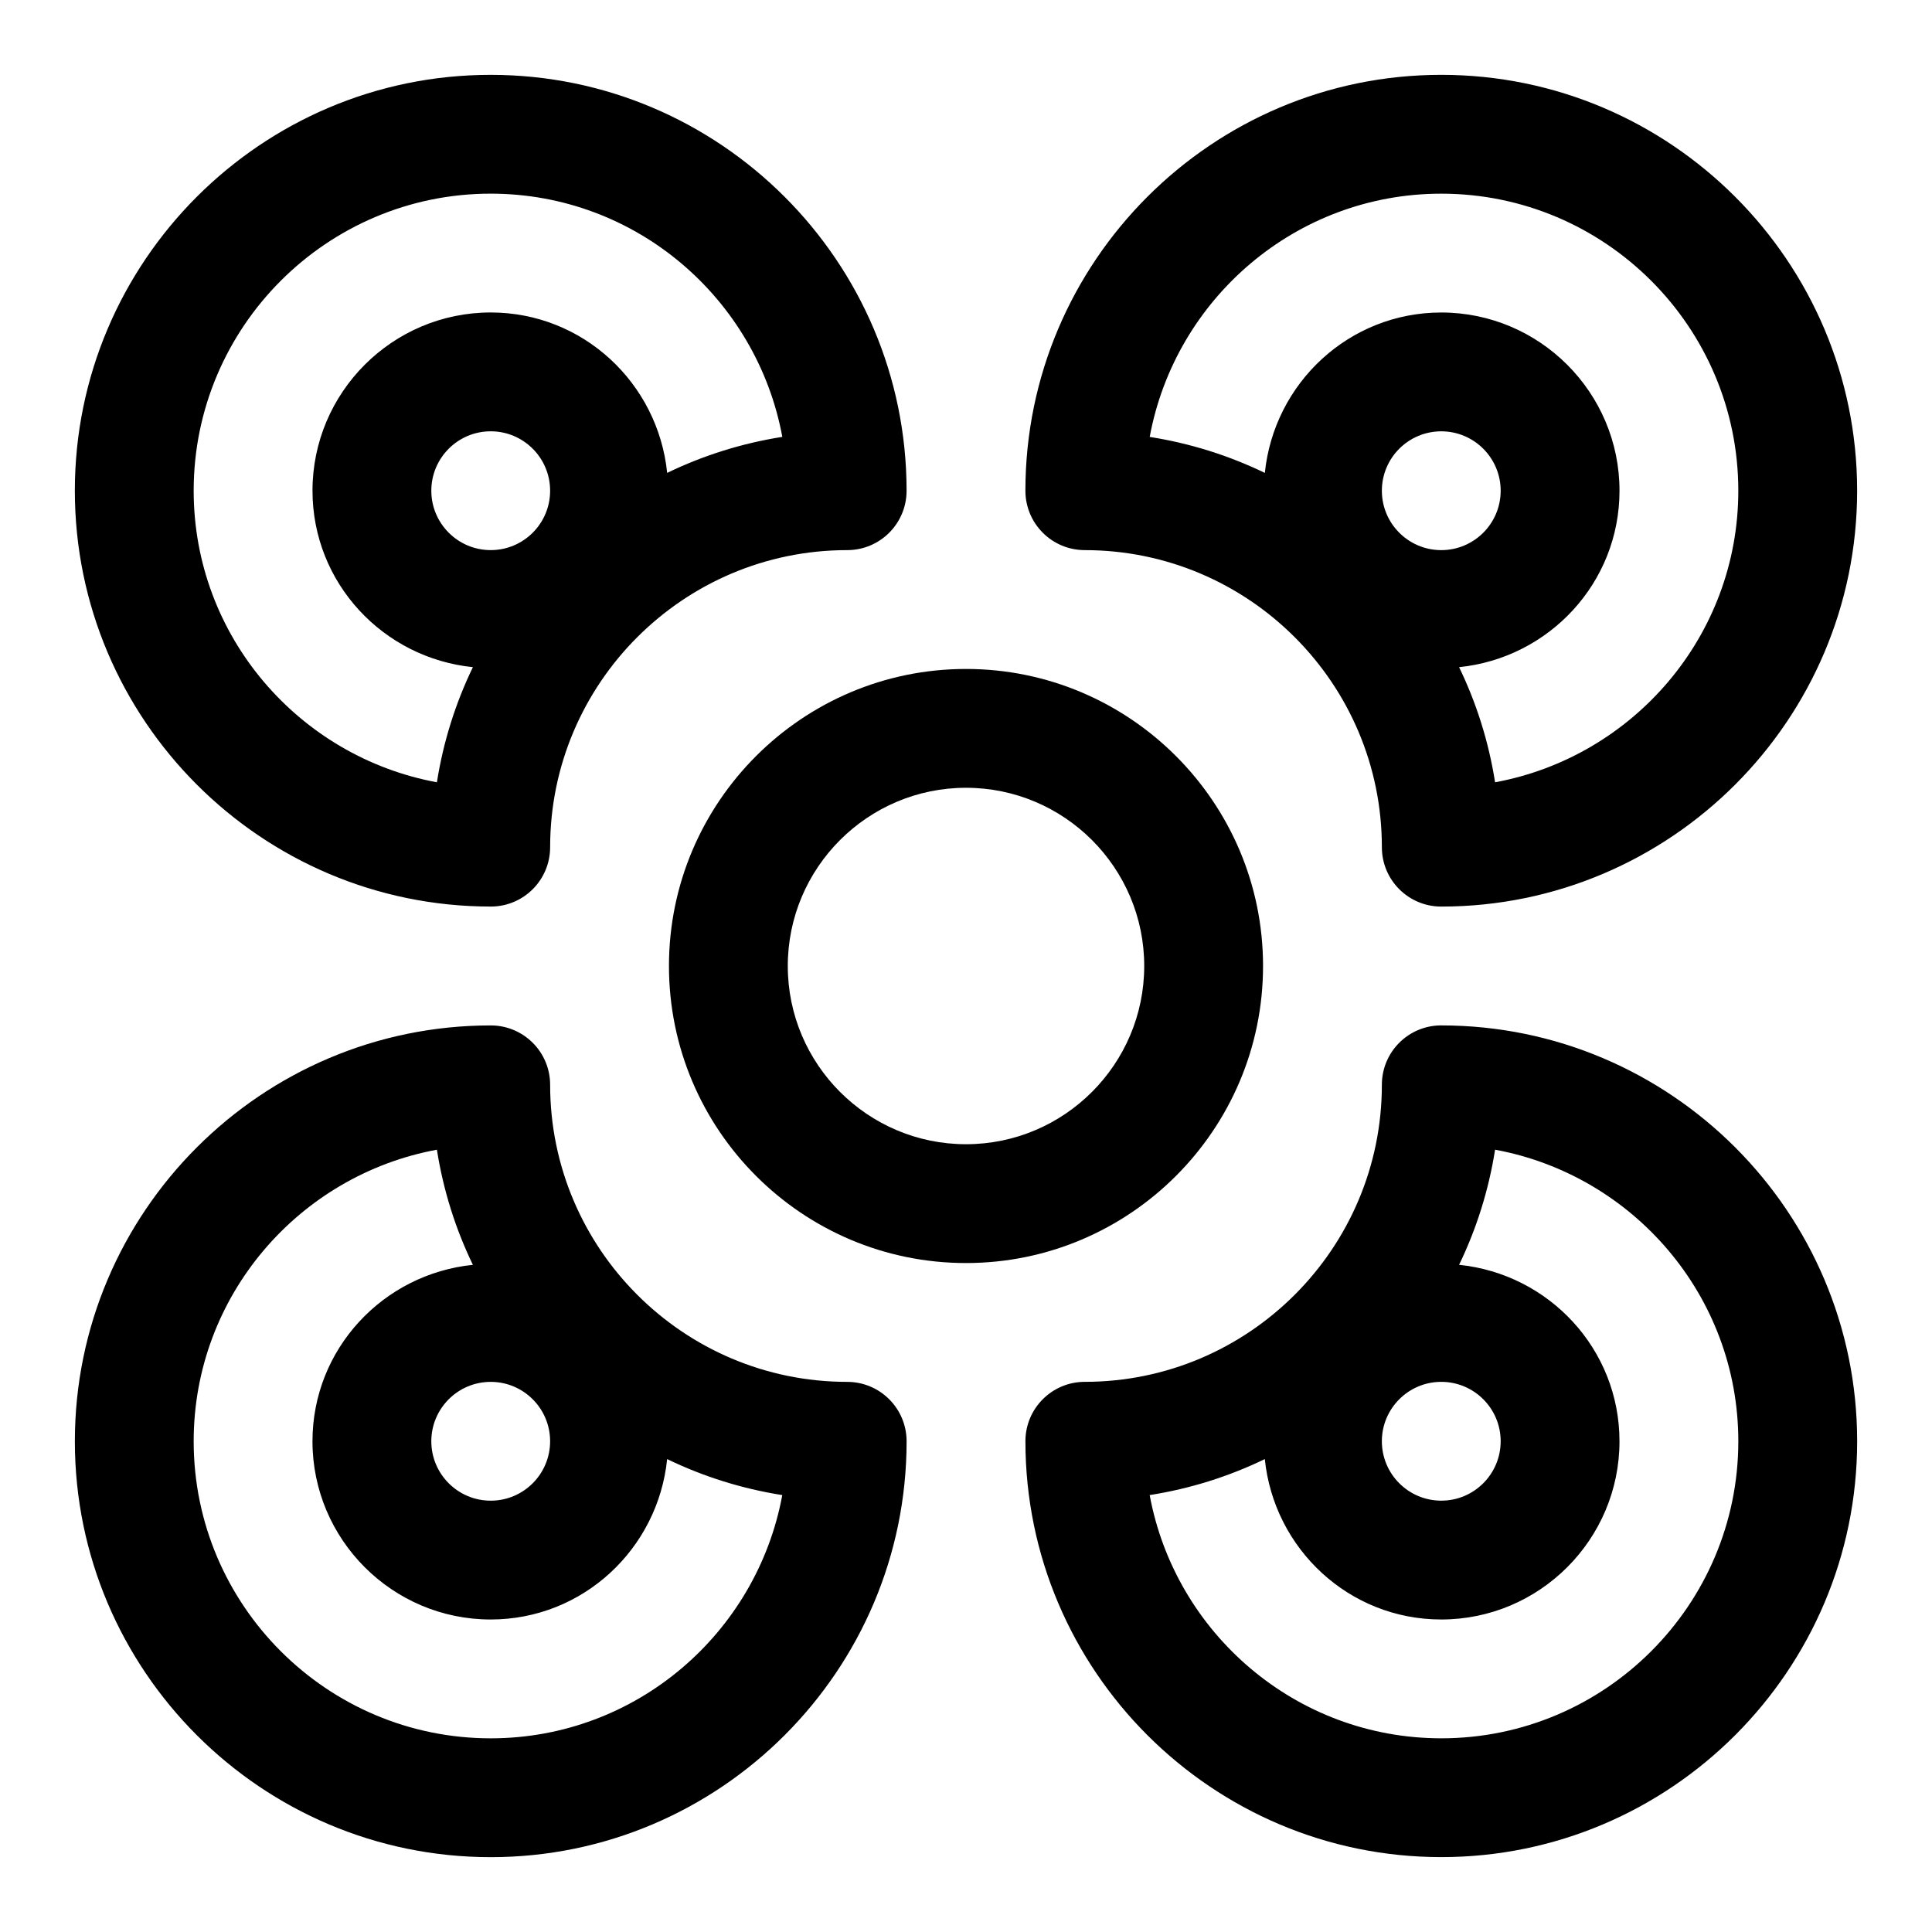
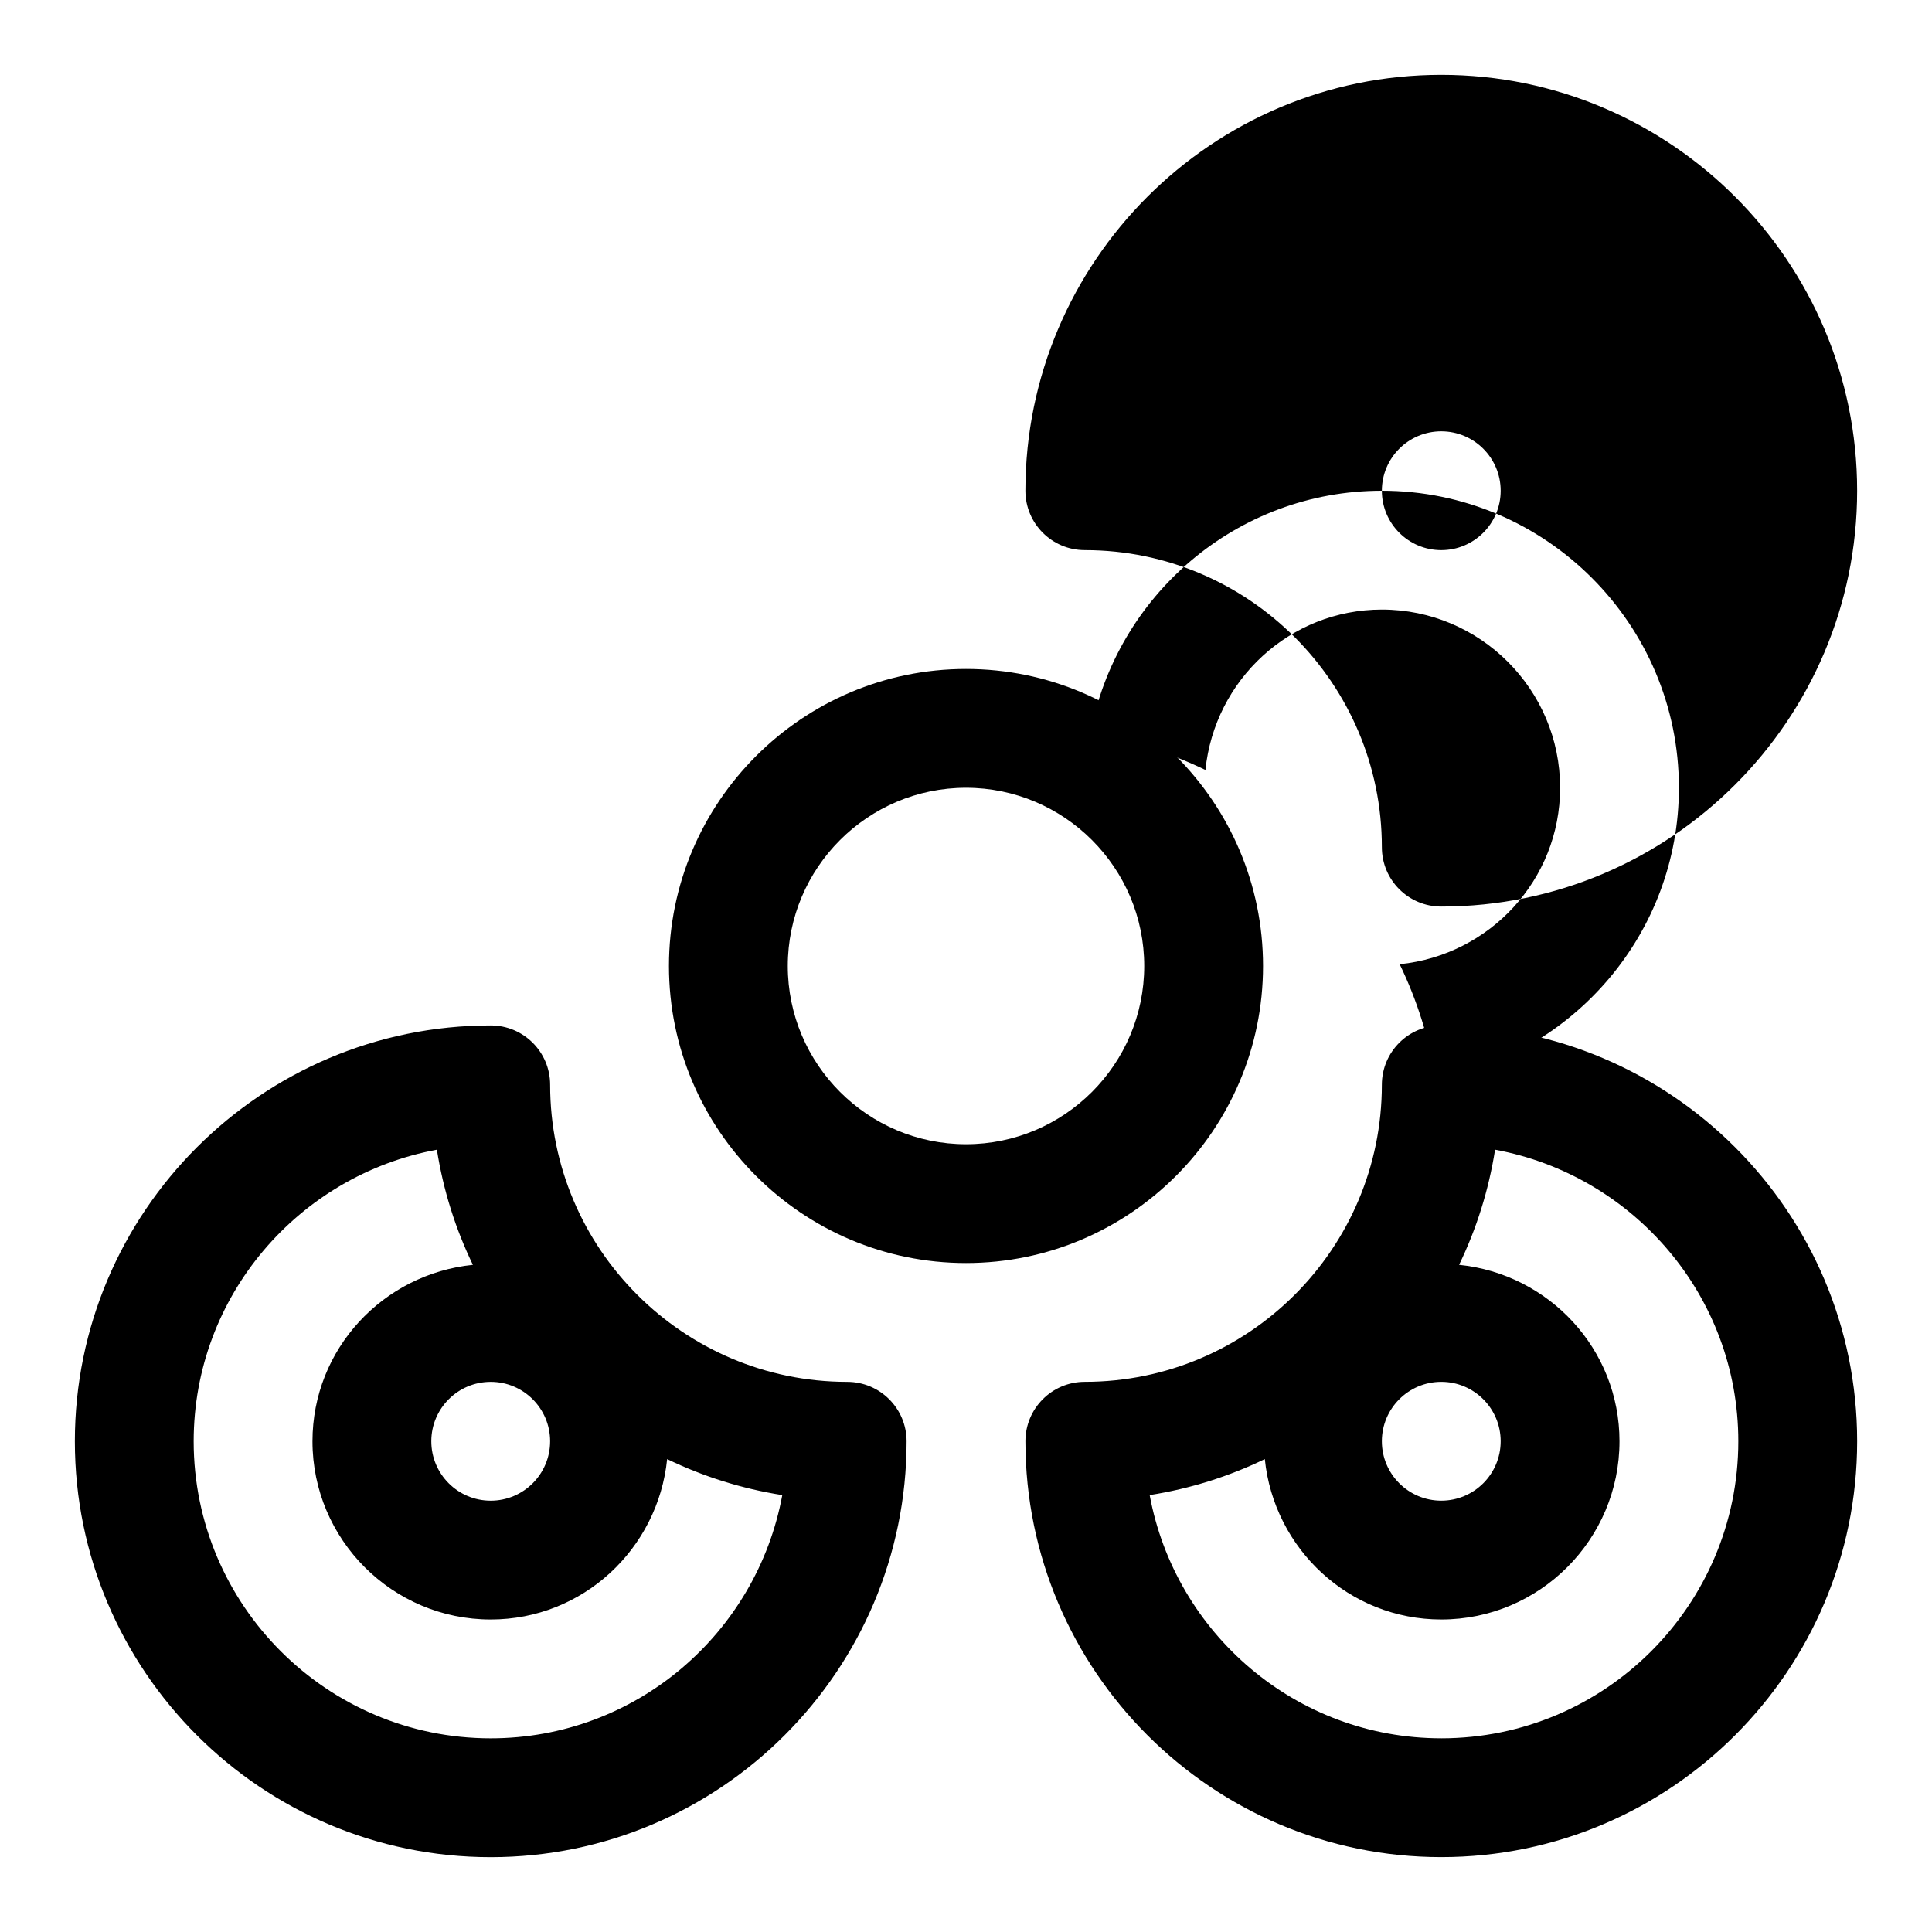
<svg xmlns="http://www.w3.org/2000/svg" fill="#000000" width="800px" height="800px" version="1.1" viewBox="144 144 512 512">
  <g>
-     <path d="m274.05 384.25c8.707 0 15.742-7.039 15.742-15.742 0-43.406 35.312-78.719 78.719-78.719 8.707 0 15.742-7.039 15.742-15.742 0-60.758-49.453-110.21-110.21-110.21-60.754-0.008-110.21 49.445-110.21 110.2 0 60.754 49.453 110.21 110.21 110.21zm0-94.465c-8.691 0-15.746-7.051-15.746-15.742s7.055-15.742 15.742-15.742c8.691 0 15.742 7.055 15.742 15.742 0.004 8.691-7.047 15.742-15.738 15.742zm0-94.465c38.512 0 70.52 27.867 77.273 64.457-10.77 1.699-21.02 4.945-30.516 9.543-2.422-23.805-22.324-42.512-46.758-42.512-26.043 0-47.234 21.191-47.234 47.234 0 24.434 18.703 44.336 42.508 46.762-4.598 9.508-7.84 19.742-9.539 30.512-36.59-6.758-64.457-38.766-64.457-77.273 0-43.406 35.316-78.723 78.723-78.723z" />
-     <path d="m431.49 289.79c43.406 0 78.719 35.312 78.719 78.719 0 8.707 7.039 15.742 15.742 15.742 60.758 0 110.21-49.453 110.21-110.21 0-60.758-49.453-110.21-110.21-110.21-60.758 0-110.21 49.453-110.21 110.21 0 8.711 7.039 15.746 15.746 15.746zm78.719-15.742c0-8.691 7.055-15.742 15.742-15.742 8.691 0 15.742 7.055 15.742 15.742 0 8.691-7.055 15.742-15.742 15.742s-15.742-7.051-15.742-15.742zm15.742-78.723c43.406 0 78.719 35.312 78.719 78.719 0 38.512-27.867 70.52-64.457 77.273-1.699-10.785-4.945-21.02-9.539-30.512 23.809-2.422 42.512-22.324 42.512-46.758 0-26.039-21.191-47.23-47.23-47.23-24.434 0-44.336 18.703-46.762 42.508-9.508-4.598-19.742-7.84-30.512-9.539 6.754-36.594 38.762-64.461 77.27-64.461z" />
+     <path d="m431.49 289.79c43.406 0 78.719 35.312 78.719 78.719 0 8.707 7.039 15.742 15.742 15.742 60.758 0 110.21-49.453 110.21-110.21 0-60.758-49.453-110.21-110.21-110.21-60.758 0-110.21 49.453-110.21 110.21 0 8.711 7.039 15.746 15.746 15.746zm78.719-15.742c0-8.691 7.055-15.742 15.742-15.742 8.691 0 15.742 7.055 15.742 15.742 0 8.691-7.055 15.742-15.742 15.742s-15.742-7.051-15.742-15.742zc43.406 0 78.719 35.312 78.719 78.719 0 38.512-27.867 70.52-64.457 77.273-1.699-10.785-4.945-21.02-9.539-30.512 23.809-2.422 42.512-22.324 42.512-46.758 0-26.039-21.191-47.23-47.23-47.23-24.434 0-44.336 18.703-46.762 42.508-9.508-4.598-19.742-7.84-30.512-9.539 6.754-36.594 38.762-64.461 77.27-64.461z" />
    <path d="m368.51 510.21c-43.406 0-78.719-35.312-78.719-78.719 0-8.707-7.039-15.742-15.742-15.742-60.758 0-110.21 49.453-110.21 110.21 0 60.758 49.453 110.21 110.21 110.21 60.758 0 110.21-49.453 110.21-110.21-0.004-8.707-7.039-15.746-15.746-15.746zm-78.723 15.742c0 8.691-7.055 15.742-15.742 15.742-8.691 0-15.742-7.055-15.742-15.742 0-8.691 7.055-15.742 15.742-15.742 8.691 0 15.742 7.055 15.742 15.742zm-15.742 78.723c-43.406 0-78.719-35.312-78.719-78.719 0-38.512 27.867-70.52 64.457-77.273 1.699 10.785 4.945 21.02 9.539 30.512-23.805 2.426-42.512 22.324-42.512 46.758 0 26.039 21.191 47.23 47.23 47.23 24.434 0 44.336-18.703 46.762-42.508 9.508 4.598 19.742 7.84 30.512 9.539-6.754 36.594-38.762 64.461-77.27 64.461z" />
    <path d="m525.95 415.74c-8.707 0-15.742 7.039-15.742 15.742 0 43.406-35.312 78.719-78.719 78.719-8.707 0-15.742 7.039-15.742 15.742 0 60.758 49.453 110.21 110.21 110.21 60.758 0 110.21-49.453 110.21-110.21 0-60.75-49.453-110.2-110.21-110.2zm0 94.465c8.691 0 15.742 7.055 15.742 15.742 0 8.691-7.055 15.742-15.742 15.742-8.691 0-15.742-7.055-15.742-15.742s7.055-15.742 15.742-15.742zm0 94.465c-38.512 0-70.52-27.867-77.273-64.457 10.785-1.699 21.02-4.945 30.512-9.539 2.43 23.805 22.328 42.508 46.762 42.508 26.039 0 47.23-21.191 47.23-47.23 0-24.434-18.703-44.336-42.508-46.762 4.598-9.508 7.84-19.742 9.539-30.512 36.594 6.754 64.461 38.762 64.461 77.27 0 43.406-35.316 78.723-78.723 78.723z" />
    <path d="m478.72 400c0-43.406-35.312-78.719-78.719-78.719s-78.719 35.312-78.719 78.719 35.312 78.719 78.719 78.719 78.719-35.312 78.719-78.719zm-78.719 47.23c-26.039 0-47.23-21.191-47.23-47.23s21.191-47.23 47.23-47.23 47.23 21.191 47.23 47.23-21.191 47.23-47.23 47.23z" />
  </g>
</svg>